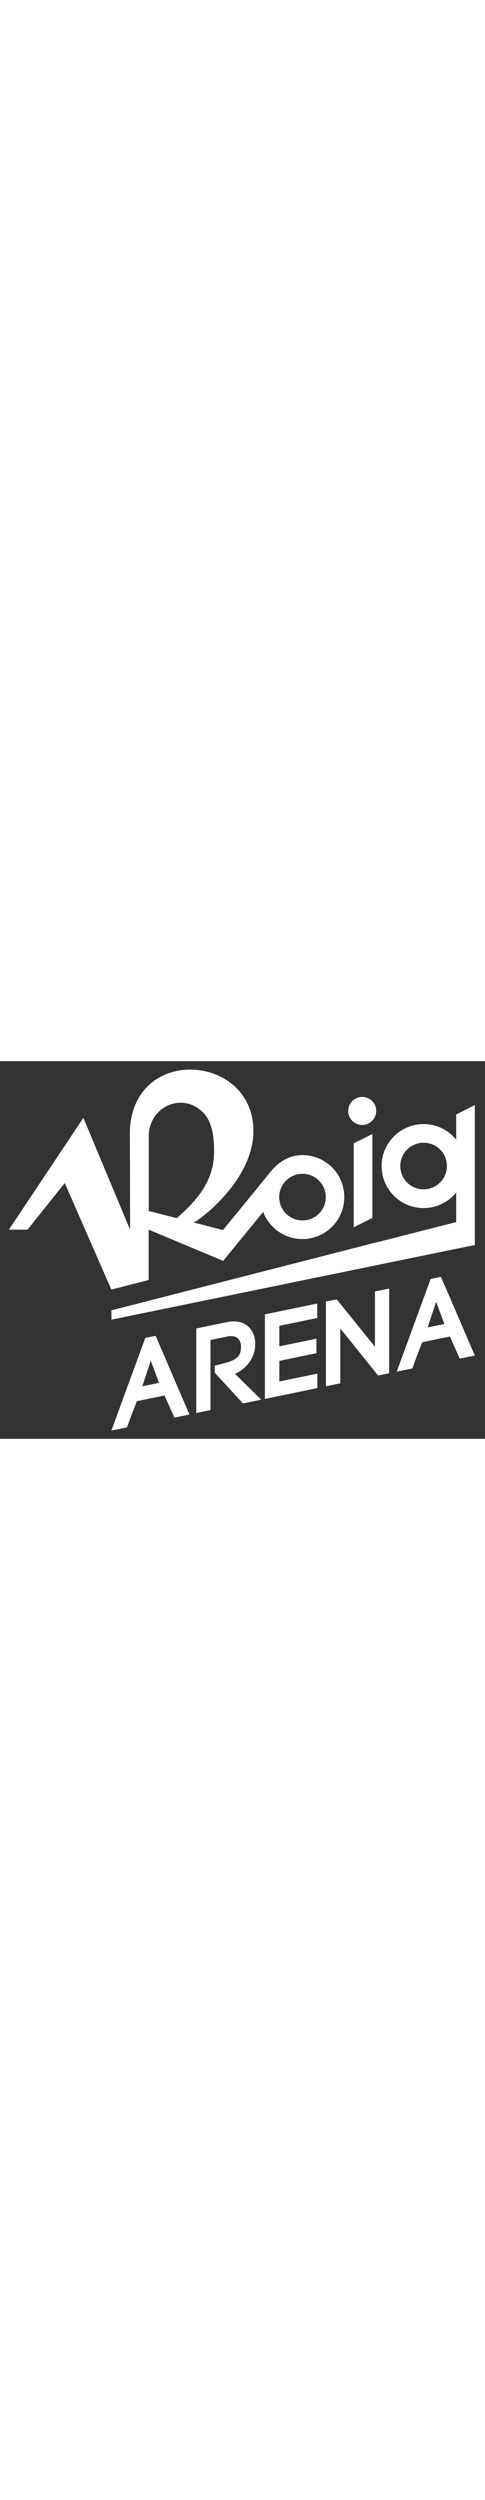
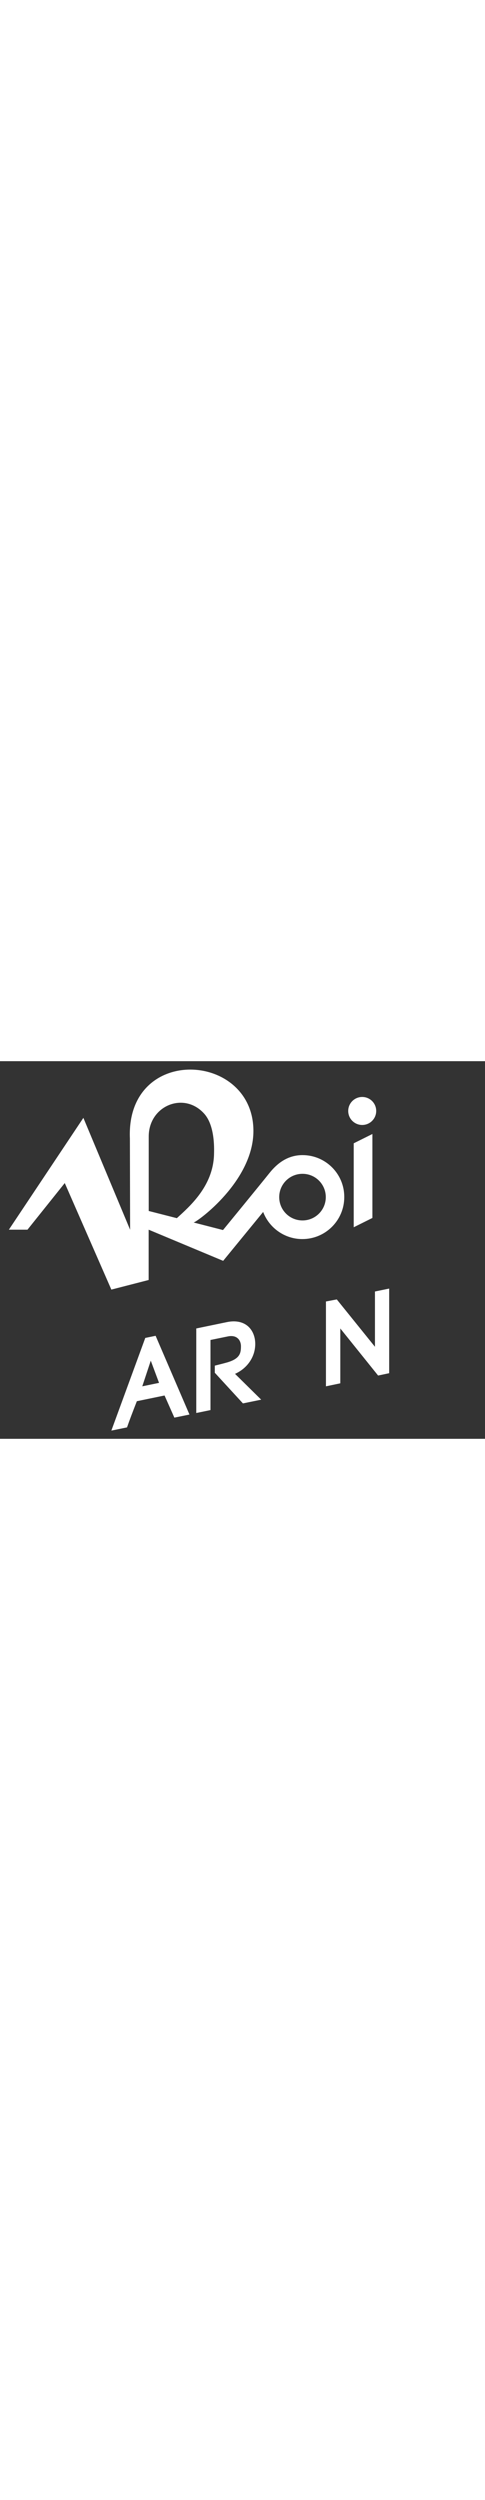
<svg xmlns="http://www.w3.org/2000/svg" version="1.1" id="Capa_1" x="0px" y="0px" viewBox="0 0 662 515" style="enable-background:new 0 0 662 515;" xml:space="preserve" width="100px">
  <rect x="0" y="0" width="662" height="515" fill="#333333" stroke="none" />
  <style type="text/css">
	.st0{fill:#FFFFFF;}
	.st1{fill:#FFFFFF;}
</style>
  <g>
    <path class="st0" d="M212.4,374.5l-14.1,2.9l-46.3,126.4l21.4-4.4l0.3-0.9c2.7-7.8,7.1-19.5,13.1-34.8l37.8-7.8l13.4,30.2l20.6-4.2   L212.4,374.5z M217.1,438.7l-22.9,4.7l11.6-35L217.1,438.7z" />
    <path class="st0" d="M356.5,461.6l-24.9,5.1l-38.4-41.8v-9.7l1.2-0.3c0.1,0,11.6-2.9,15.4-4c17.7-5.1,19.1-12.7,19.1-22.1   c0-4.6-1.7-8.7-4.7-11.1c-3.2-2.7-7.9-3.5-13.5-2.3l-23.4,4.8v95.6l-19.4,4V364.5l42-8.7c11.3-2.3,21-0.5,28,5.2   c6.7,5.5,10.5,14.5,10.5,24.6c0,17.6-10.8,33.3-27.6,40.8L356.5,461.6z" />
-     <polygon class="st0" points="433.2,426.1 433.2,445.8 361.6,460.6 361.6,345.3 433,330.5 433,350.2 381.3,360.9 381.3,388.9    431.9,378.4 431.9,398.2 381.3,408.7 381.3,436.8  " />
    <polygon class="st0" points="531.2,310.1 531.2,425.5 516.1,428.7 464.5,364.5 464.5,439.3 444.9,443.4 444.9,327.7 459.7,324.9    511.8,389.5 511.8,314.1  " />
-     <path class="st0" d="M601.9,294.1l-14.1,2.9l-46.3,126.4l21.4-4.4l0.3-0.9c2.7-7.8,7.1-19.5,13.1-34.8l37.8-7.8l13.4,30.2l20.6-4.3   L601.9,294.1z M606.6,358.4l-22.9,4.7l11.6-35L606.6,358.4z" />
    <polygon class="st0" points="508.3,213.8 482.8,226.5 482.8,112 508.3,99.3  " />
    <path class="st1" d="M513.5,67.9c0,10.5-8.5,19.1-19.1,19.1c-10.5,0-19.1-8.5-19.1-19.1c0-10.5,8.5-19.1,19.1-19.1   C504.9,48.8,513.5,57.3,513.5,67.9" />
-     <path class="st0" d="M622.7,72.7v34.4c-10.5-13-26.5-21.3-44.5-21.3c-31.6,0-57.3,25.6-57.3,57.3s25.6,57.2,57.3,57.2   c18,0,34-8.3,44.5-21.3v40.4L515,246.9l-0.6,0l-362.3,92.9v12.7l365.8-75.1l130.2-26.7v-12.7l0,0V59.9L622.7,72.7z M578.2,174.8   c-17.6,0-31.8-14.2-31.8-31.8c0-17.6,14.2-31.8,31.8-31.8c17.6,0,31.8,14.2,31.8,31.8C610,160.6,595.7,174.8,578.2,174.8" />
    <path class="st0" d="M412.9,128.1c-19.3,0-33.7,10.2-44.9,24.2c-14.4,18-63.6,78-63.6,78l-40.1-10.3c5.6-1.4,81.6-56.5,81.6-124.8   c0-108.5-174-118.2-168.6,10.3v-2.8l0.3,127.2L113.8,77.3L12.1,229.8h25.4l50.9-63.6l63.6,145.3l50.9-13.1c0,0,0-31.8,0-68.6   l101.7,42.5l54.6-66.7c8.2,21.6,29.1,37,53.5,37c31.6,0,57.2-25.6,57.2-57.2C470.1,153.8,444.5,128.1,412.9,128.1 M241.4,214.1   l-38.4-9.8V102.7c0-41.3,46.7-61.3,74.5-32.4c17.1,17.1,14.6,53.4,14.6,57.8C290.5,171,258.6,198.3,241.4,214.1 M412.9,217.2   c-17.6,0-31.8-14.2-31.8-31.8c0-17.6,14.2-31.8,31.8-31.8c17.6,0,31.8,14.2,31.8,31.8C444.7,203,430.4,217.2,412.9,217.2" />
  </g>
</svg>